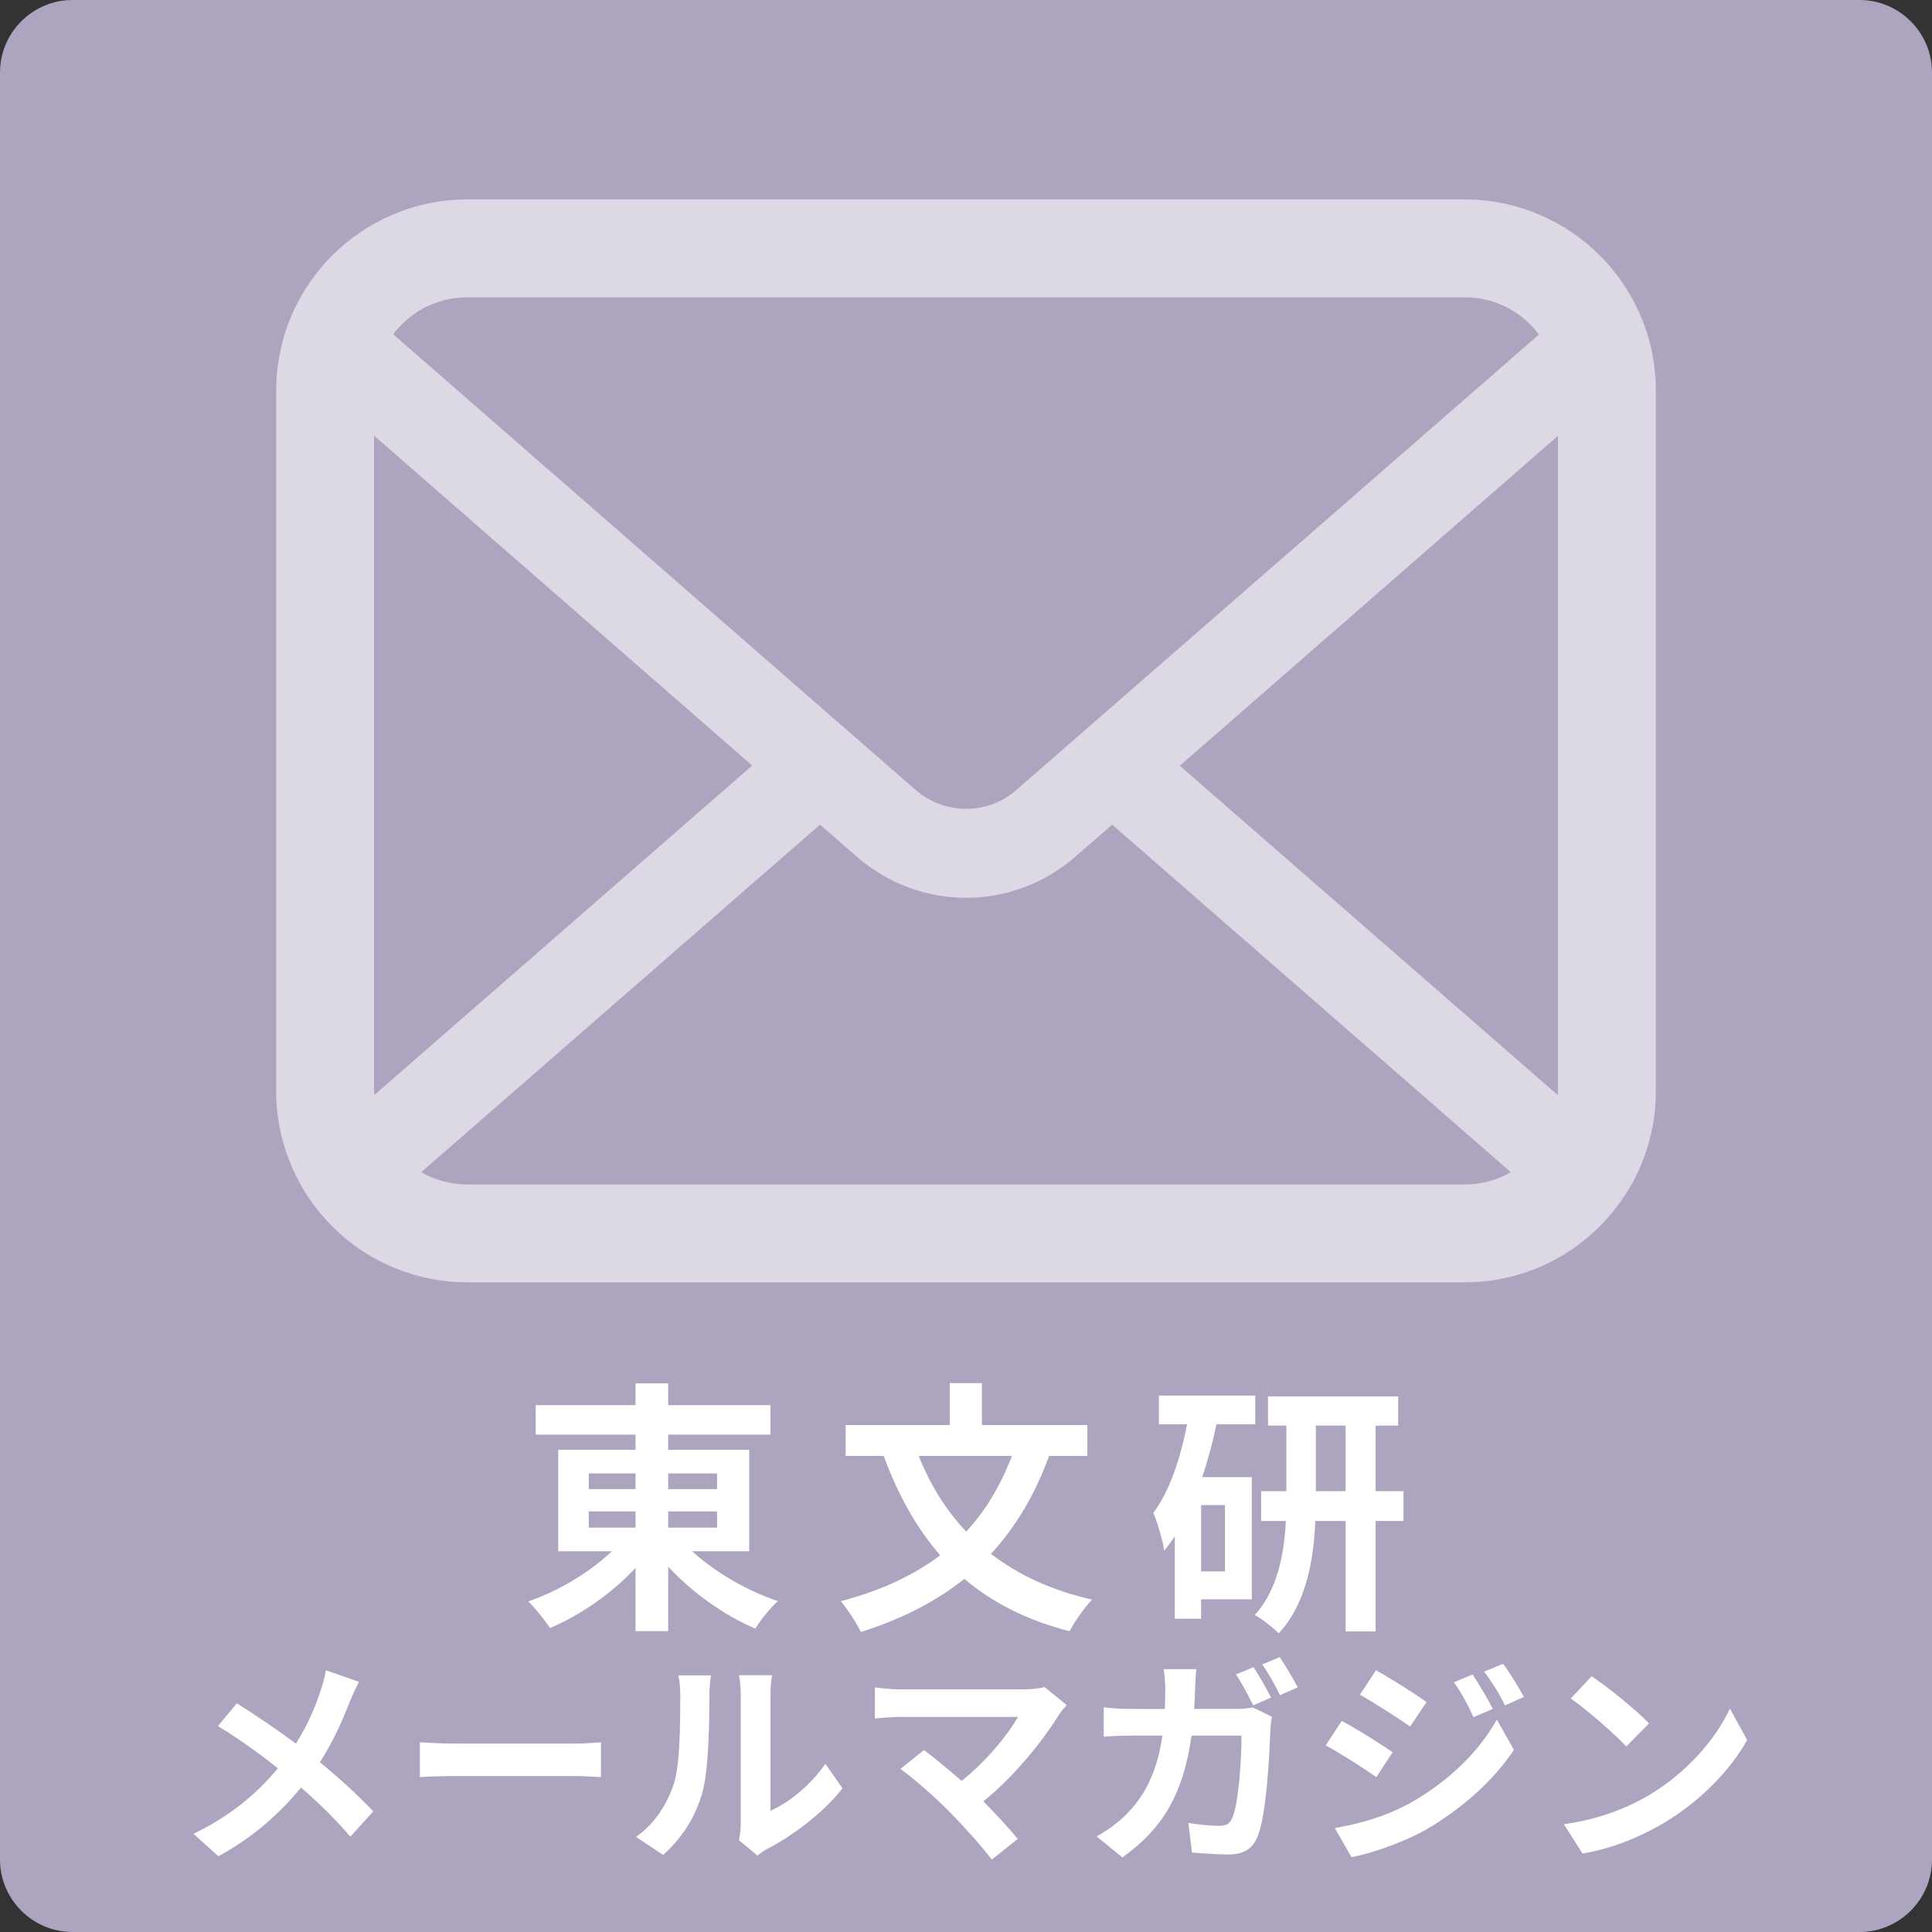
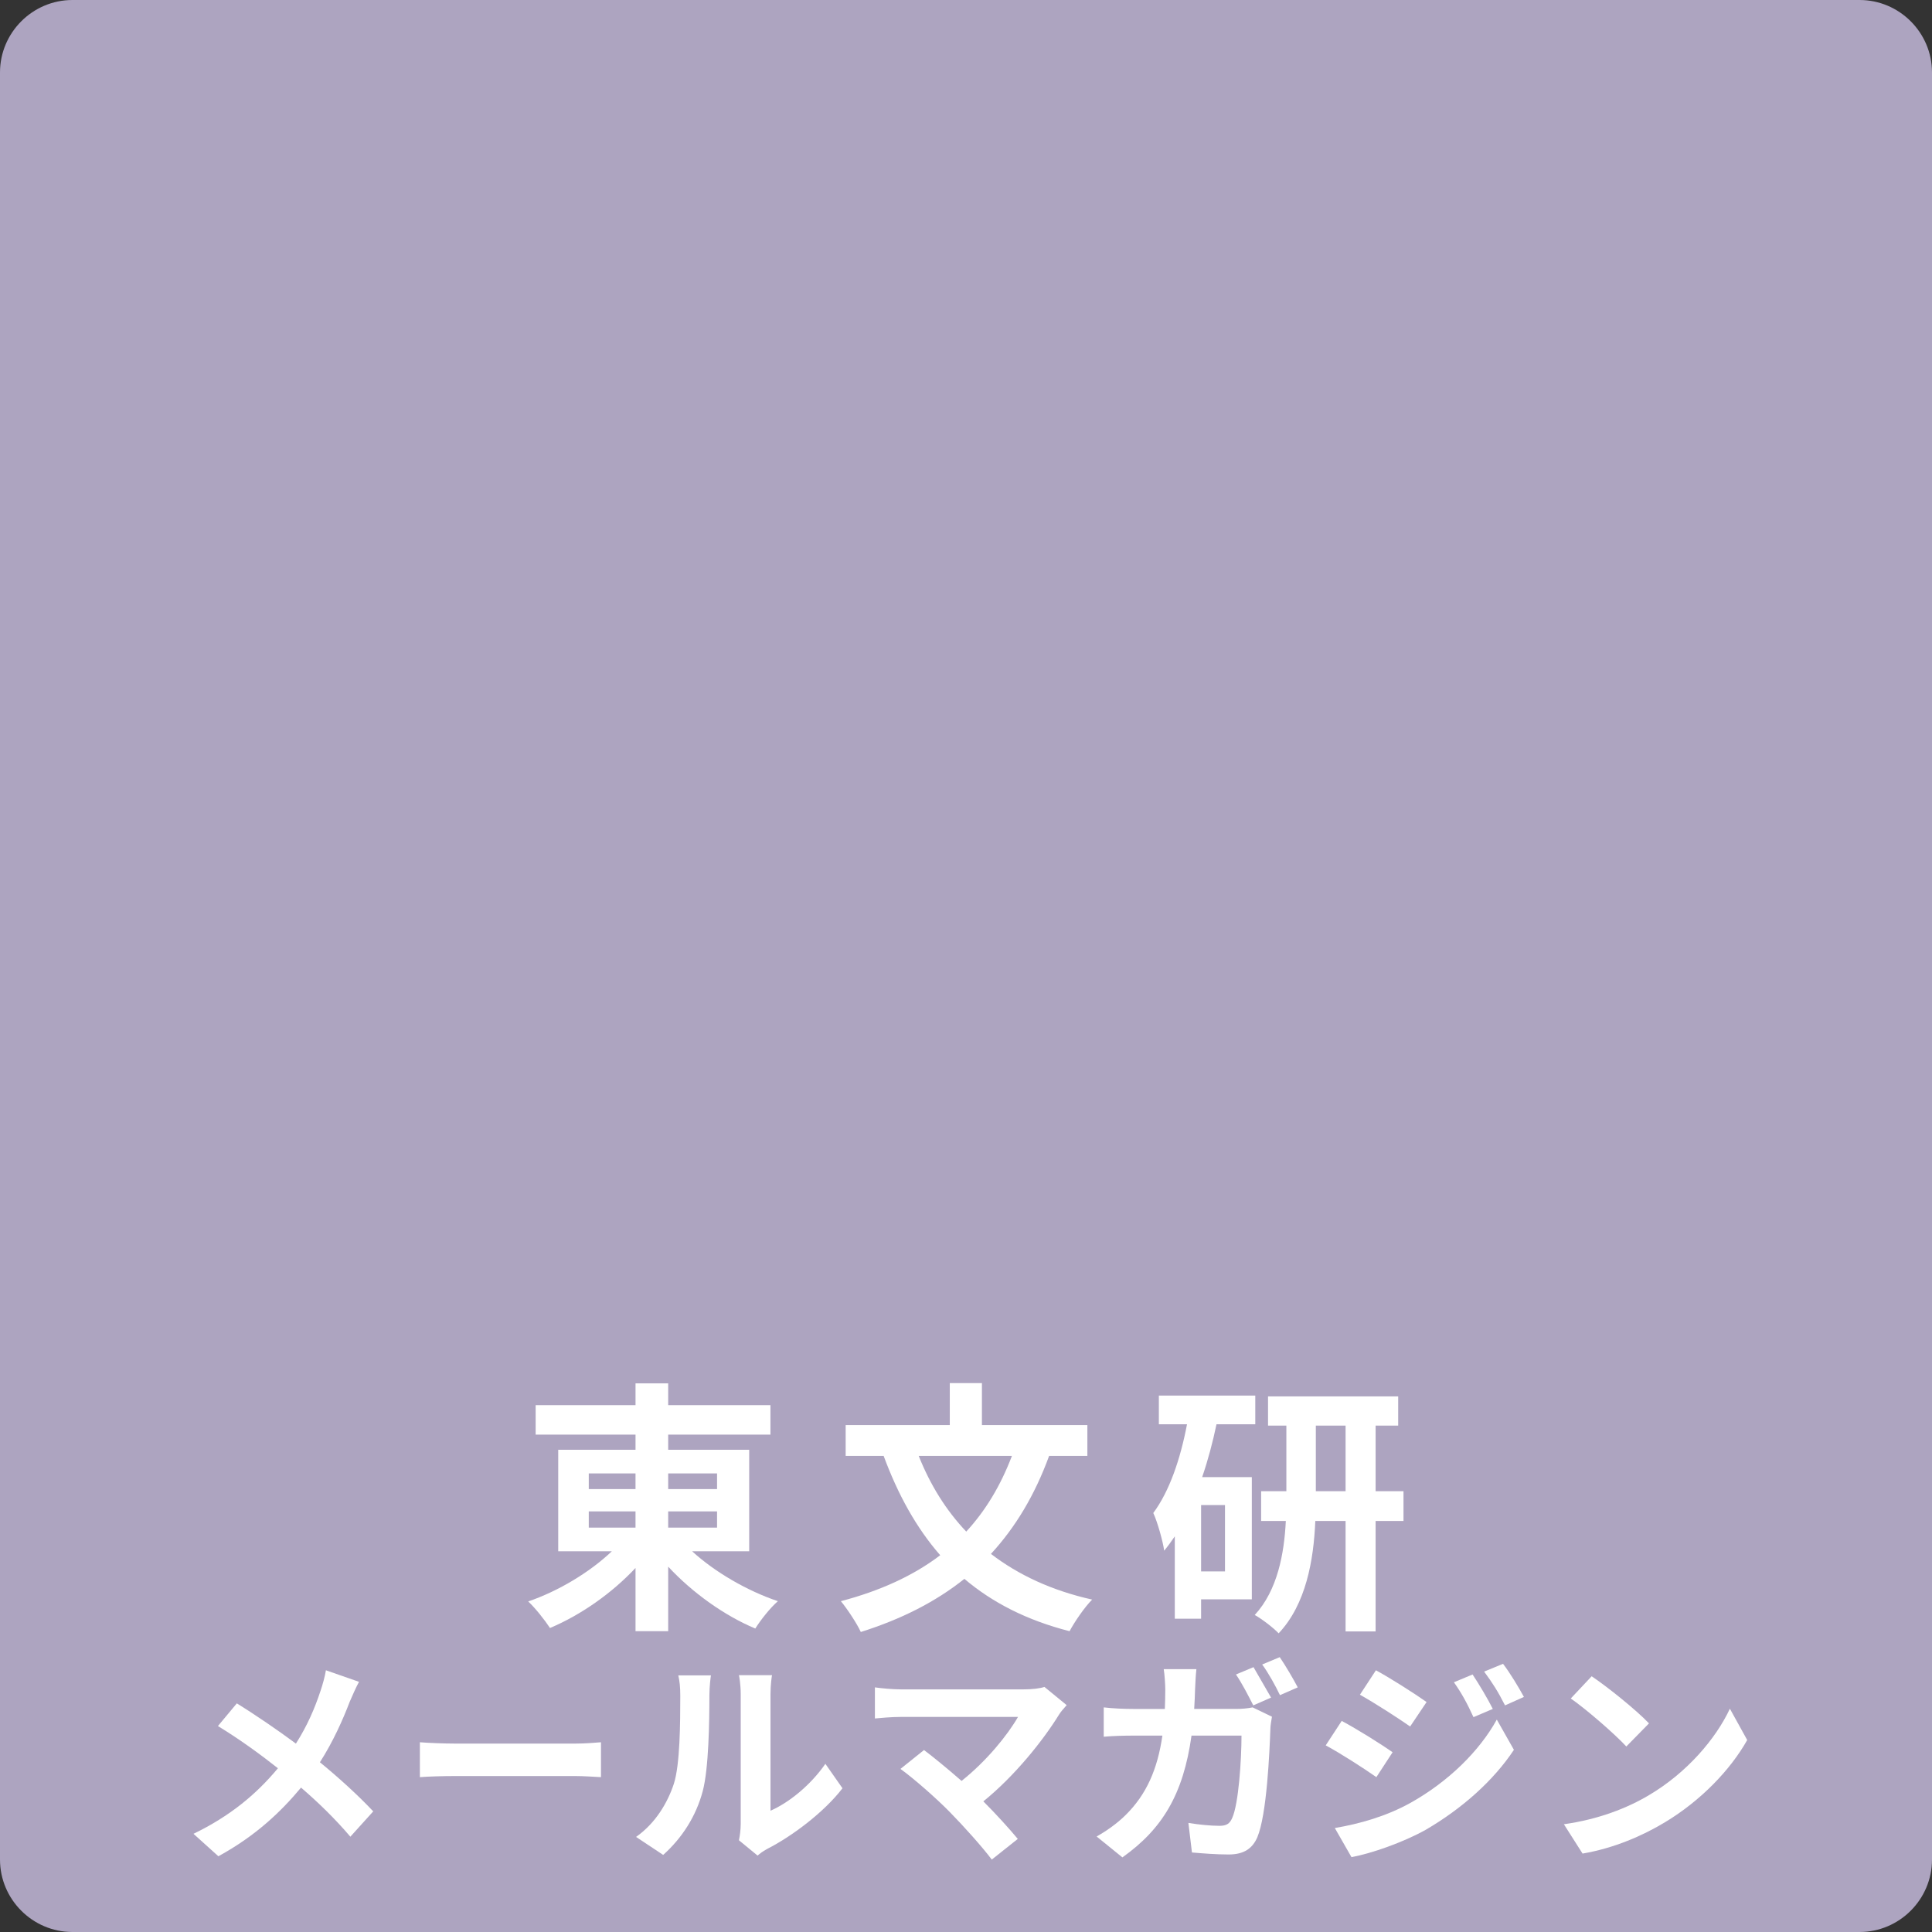
<svg xmlns="http://www.w3.org/2000/svg" version="1.1" x="0px" y="0px" viewBox="0 0 400 400" style="enable-background:new 0 0 400 400;" xml:space="preserve">
  <rect x="0" y="0" width="400" height="400" fill="#333333" stroke="none" />
  <style type="text/css">

	.st0{fill:#ADD1B1;}

	.st1{fill:#80B4CE;}

	.st2{fill:#D9B8B8;}

	.st3{fill:#F7CD7B;}

	.st4{opacity:0.6;}

	.st5{fill:#FFFFFF;}

	.st6{fill:none;}

	.st7{opacity:0.6;fill:#FFFFFF;}

	.st8{fill:#ADA4C0;}

	.st9{fill:#FF5959;}

	.st10{fill:#265A88;}

	.st11{opacity:0.57;fill:#FFFFFF;}

	.st12{opacity:0.8;}

	.st13{opacity:0.55;}

	.st14{fill:none;stroke:#FFFFFF;stroke-width:16.967;stroke-linecap:round;stroke-linejoin:round;}

	.st15{fill:#A9D38A;}

	

		.st16{opacity:0.55;fill:#FFFFFF;stroke:#FFFFFF;stroke-width:9.636;stroke-linecap:round;stroke-linejoin:round;stroke-miterlimit:10;}

	.st17{fill:none;stroke:#FFFFFF;stroke-width:19.271;stroke-linecap:round;stroke-linejoin:round;}

	.st18{opacity:0.83;}

	.st19{opacity:0.5;fill:#FFFFFF;}

	.st20{fill:#48732E;}

	.st21{fill:#A87E4B;}

	.st22{fill:#2E3F73;}

	.st23{fill:#E8E8E8;}

	.st24{fill:#AC5656;}

	

		.st25{opacity:0.55;fill:#FFFFFF;stroke:#FFFFFF;stroke-width:8.483;stroke-linecap:round;stroke-linejoin:round;stroke-miterlimit:10;}

	.st26{fill:#5E5E5E;}

</style>
  <g id="背景_x30FB_イラスト">
    <g>
      <path class="st8" d="M400,385c0,8.25-6.75,15-15,15H15c-8.25,0-15-6.75-15-15V15C0,6.75,6.75,0,15,0h370c8.25,0,15,6.75,15,15V385     z" />
    </g>
    <g>
-       <path class="st11" d="M333.914,55.878c-0.847-1.068-1.732-2.025-2.691-2.982c-7.116-7.152-17.105-11.613-28.016-11.613H96.793     c-10.912,0-20.864,4.461-28.014,11.613c-0.957,0.957-1.842,1.914-2.691,2.982c-4.018,4.903-6.895,10.84-8.147,17.326     c-0.514,2.504-0.773,5.091-0.773,7.706v144.971c0,5.561,1.18,10.908,3.283,15.735c1.951,4.609,4.828,8.779,8.328,12.275     c0.887,0.885,1.768,1.698,2.729,2.507c6.855,5.677,15.703,9.105,25.285,9.105h206.413c9.586,0,18.472-3.429,25.287-9.141     c0.959-0.773,1.844-1.587,2.729-2.471c3.498-3.497,6.375-7.667,8.366-12.275v-0.036c2.103-4.828,3.243-10.138,3.243-15.699V80.91     c0-2.615-0.255-5.203-0.737-7.706C340.806,66.718,337.931,60.781,333.914,55.878z M83.117,67.232     c3.54-3.536,8.294-5.677,13.676-5.677h206.413c5.382,0,10.178,2.141,13.676,5.677c0.626,0.63,1.216,1.332,1.736,2.029     L210.431,163.55c-2.984,2.615-6.67,3.907-10.431,3.907c-3.723,0-7.407-1.291-10.431-3.907L81.423,69.221     C81.902,68.524,82.491,67.862,83.117,67.232z M77.44,225.881V90.199l78.292,68.299L77.48,226.726     C77.44,226.467,77.44,226.176,77.44,225.881z M303.207,245.228H96.793c-3.504,0-6.783-0.921-9.582-2.54l82.562-71.951l7.708,6.706     c6.45,5.605,14.522,8.444,22.519,8.444c8.037,0,16.109-2.839,22.559-8.444l7.704-6.706l82.53,71.951     C309.99,244.307,306.711,245.228,303.207,245.228z M322.56,225.881c0,0.295,0,0.586-0.038,0.845l-78.252-68.188l78.29-68.303     V225.881z" />
-     </g>
+       </g>
  </g>
  <g id="文字">
    <g>
      <g>
        <g>
          <path class="st5" d="M143.29,321.168c4.675,4.29,11.384,8.194,17.763,10.339c-1.54,1.319-3.63,3.959-4.675,5.664       c-6.434-2.694-13.033-7.424-18.037-12.813v13.363h-6.764v-13.088c-4.95,5.279-11.329,9.733-17.708,12.428       c-1.045-1.595-3.08-4.179-4.51-5.499c6.27-2.145,12.759-6.049,17.323-10.394h-11.108v-21.007h16.003v-3.135h-20.678v-6.104       h20.678v-4.509h6.764v4.509h21.172v6.104h-21.172v3.135h16.772v21.007H143.29z M121.898,308.3h9.679v-3.244h-9.679V308.3z        M121.898,316.273h9.679v-3.354h-9.679V316.273z M138.341,305.056v3.244h10.118v-3.244H138.341z M148.459,312.919h-10.118v3.354       h10.118V312.919z" />
        </g>
        <g>
          <path class="st5" d="M217.209,301.426c-2.97,8.139-6.984,14.793-12.044,20.292c5.665,4.345,12.594,7.589,20.952,9.459       c-1.595,1.595-3.684,4.675-4.674,6.544c-8.854-2.255-16.003-5.939-21.777-10.833c-5.994,4.784-13.088,8.358-21.447,10.998       c-0.77-1.705-2.805-4.784-4.124-6.379c8.139-2.145,15.013-5.279,20.567-9.514c-4.949-5.664-8.744-12.538-11.714-20.567h-7.864       v-6.379h21.558v-8.689h6.654v8.689h21.832v6.379H217.209z M190.207,301.426c2.365,5.939,5.609,11.219,9.844,15.673       c3.96-4.289,7.095-9.459,9.459-15.673H190.207z" />
        </g>
        <g>
          <path class="st5" d="M251.862,294.882c-0.77,3.685-1.76,7.424-2.969,10.943h10.283v25.297h-10.504v4.014h-5.444v-17.047       c-0.715,1.045-1.43,2.034-2.199,2.969c-0.22-1.76-1.375-5.938-2.255-7.809c3.354-4.51,5.609-11.163,6.984-18.367h-5.829v-5.939       h19.962v5.939H251.862z M253.622,311.6h-4.949v13.748h4.949V311.6z M290.577,314.899h-5.773v22.877h-6.215v-22.877h-6.269       c-0.33,8.083-1.925,17.268-7.589,23.262c-1.101-1.155-3.465-2.97-4.95-3.795c4.729-5.114,6.104-12.758,6.435-19.467h-5.114       v-6.16h5.225v-13.583h-3.795v-6.049h26.946v6.049h-4.674v13.583h5.773V314.899z M278.589,308.739v-13.583h-6.159v13.583H278.589       z" />
        </g>
        <g>
          <path class="st5" d="M72.399,352.343c-1.38,3.635-3.45,8.281-6.164,12.514c4.048,3.312,7.913,6.855,11.041,10.167l-4.738,5.245       c-3.221-3.772-6.533-6.993-10.214-10.167c-4.048,4.876-9.339,9.982-17.113,14.215l-5.153-4.646       c7.499-3.634,12.928-8.097,17.482-13.571c-3.312-2.622-7.729-5.889-12.421-8.741l3.91-4.692       c3.681,2.255,8.511,5.566,12.237,8.327c2.346-3.681,3.91-7.314,5.106-10.949c0.414-1.196,0.92-3.036,1.104-4.232l6.854,2.393       C73.734,349.261,72.859,351.285,72.399,352.343z" />
        </g>
        <g>
          <path class="st5" d="M94.339,360.992h24.705c2.162,0,4.187-0.184,5.382-0.276v7.224c-1.104-0.047-3.45-0.23-5.382-0.23H94.339       c-2.622,0-5.705,0.092-7.407,0.23v-7.224C88.588,360.854,91.946,360.992,94.339,360.992z" />
        </g>
        <g>
          <path class="st5" d="M139.511,369.319c1.288-3.957,1.334-12.651,1.334-18.219c0-1.84-0.138-3.082-0.414-4.232h6.763       c-0.046,0.23-0.322,2.255-0.322,4.187c0,5.429-0.138,15.136-1.38,19.782c-1.38,5.199-4.278,9.707-8.189,13.204l-5.612-3.727       C135.738,377.462,138.223,373.229,139.511,369.319z M153.358,377.601v-26.821c0-2.07-0.322-3.818-0.368-3.957h6.854       c-0.046,0.139-0.322,1.933-0.322,4.003v24.061c3.727-1.61,8.281-5.244,11.363-9.707l3.543,5.061       c-3.818,4.969-10.443,9.938-15.596,12.56c-1.013,0.552-1.564,1.012-1.979,1.38l-3.864-3.174       C153.174,380.131,153.358,378.842,153.358,377.601z" />
        </g>
        <g>
          <path class="st5" d="M219.278,354.966c-3.312,5.382-9.201,12.743-15.688,17.987c2.622,2.623,5.337,5.613,7.131,7.775       l-5.383,4.278c-1.932-2.576-5.797-6.9-8.787-9.938c-2.668-2.714-7.36-6.854-10.121-8.833l4.877-3.91       c1.84,1.38,4.876,3.864,7.774,6.395c5.199-4.14,9.523-9.477,11.686-13.249h-24.337c-1.84,0-4.324,0.229-5.29,0.322v-6.441       c1.195,0.185,3.726,0.414,5.29,0.414h25.533c1.748,0,3.312-0.184,4.278-0.506l4.601,3.772       C220.198,353.77,219.646,354.367,219.278,354.966z" />
        </g>
        <g>
-           <path class="st5" d="M247.429,349.721c-0.047,1.427-0.093,2.761-0.185,4.095h8.649c1.149,0,2.346-0.092,3.45-0.322l4.002,1.933       c-0.138,0.782-0.321,1.932-0.321,2.438c-0.185,4.968-0.736,17.85-2.715,22.542c-1.012,2.301-2.76,3.543-5.935,3.543       c-2.622,0-5.383-0.23-7.591-0.414l-0.736-6.119c2.255,0.368,4.646,0.598,6.441,0.598c1.472,0,2.116-0.46,2.622-1.609       c1.334-2.898,1.932-12.1,1.932-17.068h-10.351c-1.702,12.191-6.073,19.368-14.308,25.211l-5.337-4.324       c1.887-1.059,4.187-2.622,6.026-4.463c4.279-4.232,6.579-9.431,7.592-16.424h-6.073c-1.564,0-4.095,0.046-6.072,0.23v-6.073       c1.932,0.23,4.324,0.322,6.072,0.322h6.579c0.046-1.288,0.092-2.622,0.092-4.003c0-1.012-0.138-3.128-0.322-4.232h6.763       C247.566,346.685,247.475,348.617,247.429,349.721z M263.162,351.469l-3.681,1.61c-0.966-1.886-2.346-4.601-3.588-6.395       l3.634-1.519C260.678,346.868,262.288,349.767,263.162,351.469z M268.683,349.353l-3.681,1.61       c-0.92-1.932-2.392-4.601-3.68-6.349l3.634-1.519C266.152,344.845,267.854,347.743,268.683,349.353z" />
+           <path class="st5" d="M247.429,349.721c-0.047,1.427-0.093,2.761-0.185,4.095h8.649c1.149,0,2.346-0.092,3.45-0.322l4.002,1.933       c-0.138,0.782-0.321,1.932-0.321,2.438c-0.185,4.968-0.736,17.85-2.715,22.542c-1.012,2.301-2.76,3.543-5.935,3.543       c-2.622,0-5.383-0.23-7.591-0.414l-0.736-6.119c2.255,0.368,4.646,0.598,6.441,0.598c1.472,0,2.116-0.46,2.622-1.609       c1.334-2.898,1.932-12.1,1.932-17.068h-10.351c-1.702,12.191-6.073,19.368-14.308,25.211l-5.337-4.324       c1.887-1.059,4.187-2.622,6.026-4.463c4.279-4.232,6.579-9.431,7.592-16.424h-6.073c-1.564,0-4.095,0.046-6.072,0.23v-6.073       c1.932,0.23,4.324,0.322,6.072,0.322h6.579c0.046-1.288,0.092-2.622,0.092-4.003c0-1.012-0.138-3.128-0.322-4.232h6.763       C247.566,346.685,247.475,348.617,247.429,349.721z M263.162,351.469l-3.681,1.61c-0.966-1.886-2.346-4.601-3.588-6.395       l3.634-1.519z M268.683,349.353l-3.681,1.61       c-0.92-1.932-2.392-4.601-3.68-6.349l3.634-1.519C266.152,344.845,267.854,347.743,268.683,349.353z" />
        </g>
        <g>
          <path class="st5" d="M288.321,362.786l-3.358,5.153c-2.622-1.841-7.406-4.923-10.489-6.579l3.312-5.061       C280.915,357.956,285.976,361.13,288.321,362.786z M292.002,373.275c7.821-4.37,14.262-10.673,17.896-17.252l3.542,6.257       c-4.232,6.395-10.766,12.191-18.264,16.562c-4.693,2.623-11.317,4.923-15.366,5.659l-3.45-6.026       C281.513,377.601,287.033,376.036,292.002,373.275z M295.36,352.39l-3.404,5.061c-2.576-1.795-7.361-4.877-10.397-6.579       l3.312-5.061C287.907,347.467,292.968,350.688,295.36,352.39z M309.07,353.815l-4.003,1.702       c-1.334-2.898-2.393-4.877-4.049-7.223l3.865-1.61C306.172,348.617,308.012,351.699,309.07,353.815z M315.511,351.331       l-3.91,1.748c-1.473-2.898-2.623-4.692-4.325-6.992l3.911-1.61C312.612,346.316,314.406,349.307,315.511,351.331z" />
        </g>
        <g>
          <path class="st5" d="M341.406,371.665c7.867-4.646,13.848-11.685,16.746-17.896l3.588,6.486       c-3.496,6.211-9.615,12.56-17.021,17.022c-4.646,2.806-10.581,5.383-17.068,6.486l-3.864-6.072       C330.963,376.68,336.943,374.334,341.406,371.665z M341.406,356.806l-4.692,4.784c-2.393-2.576-8.144-7.591-11.502-9.937       l4.325-4.601C332.757,349.215,338.737,353.999,341.406,356.806z" />
        </g>
      </g>
    </g>
  </g>
</svg>